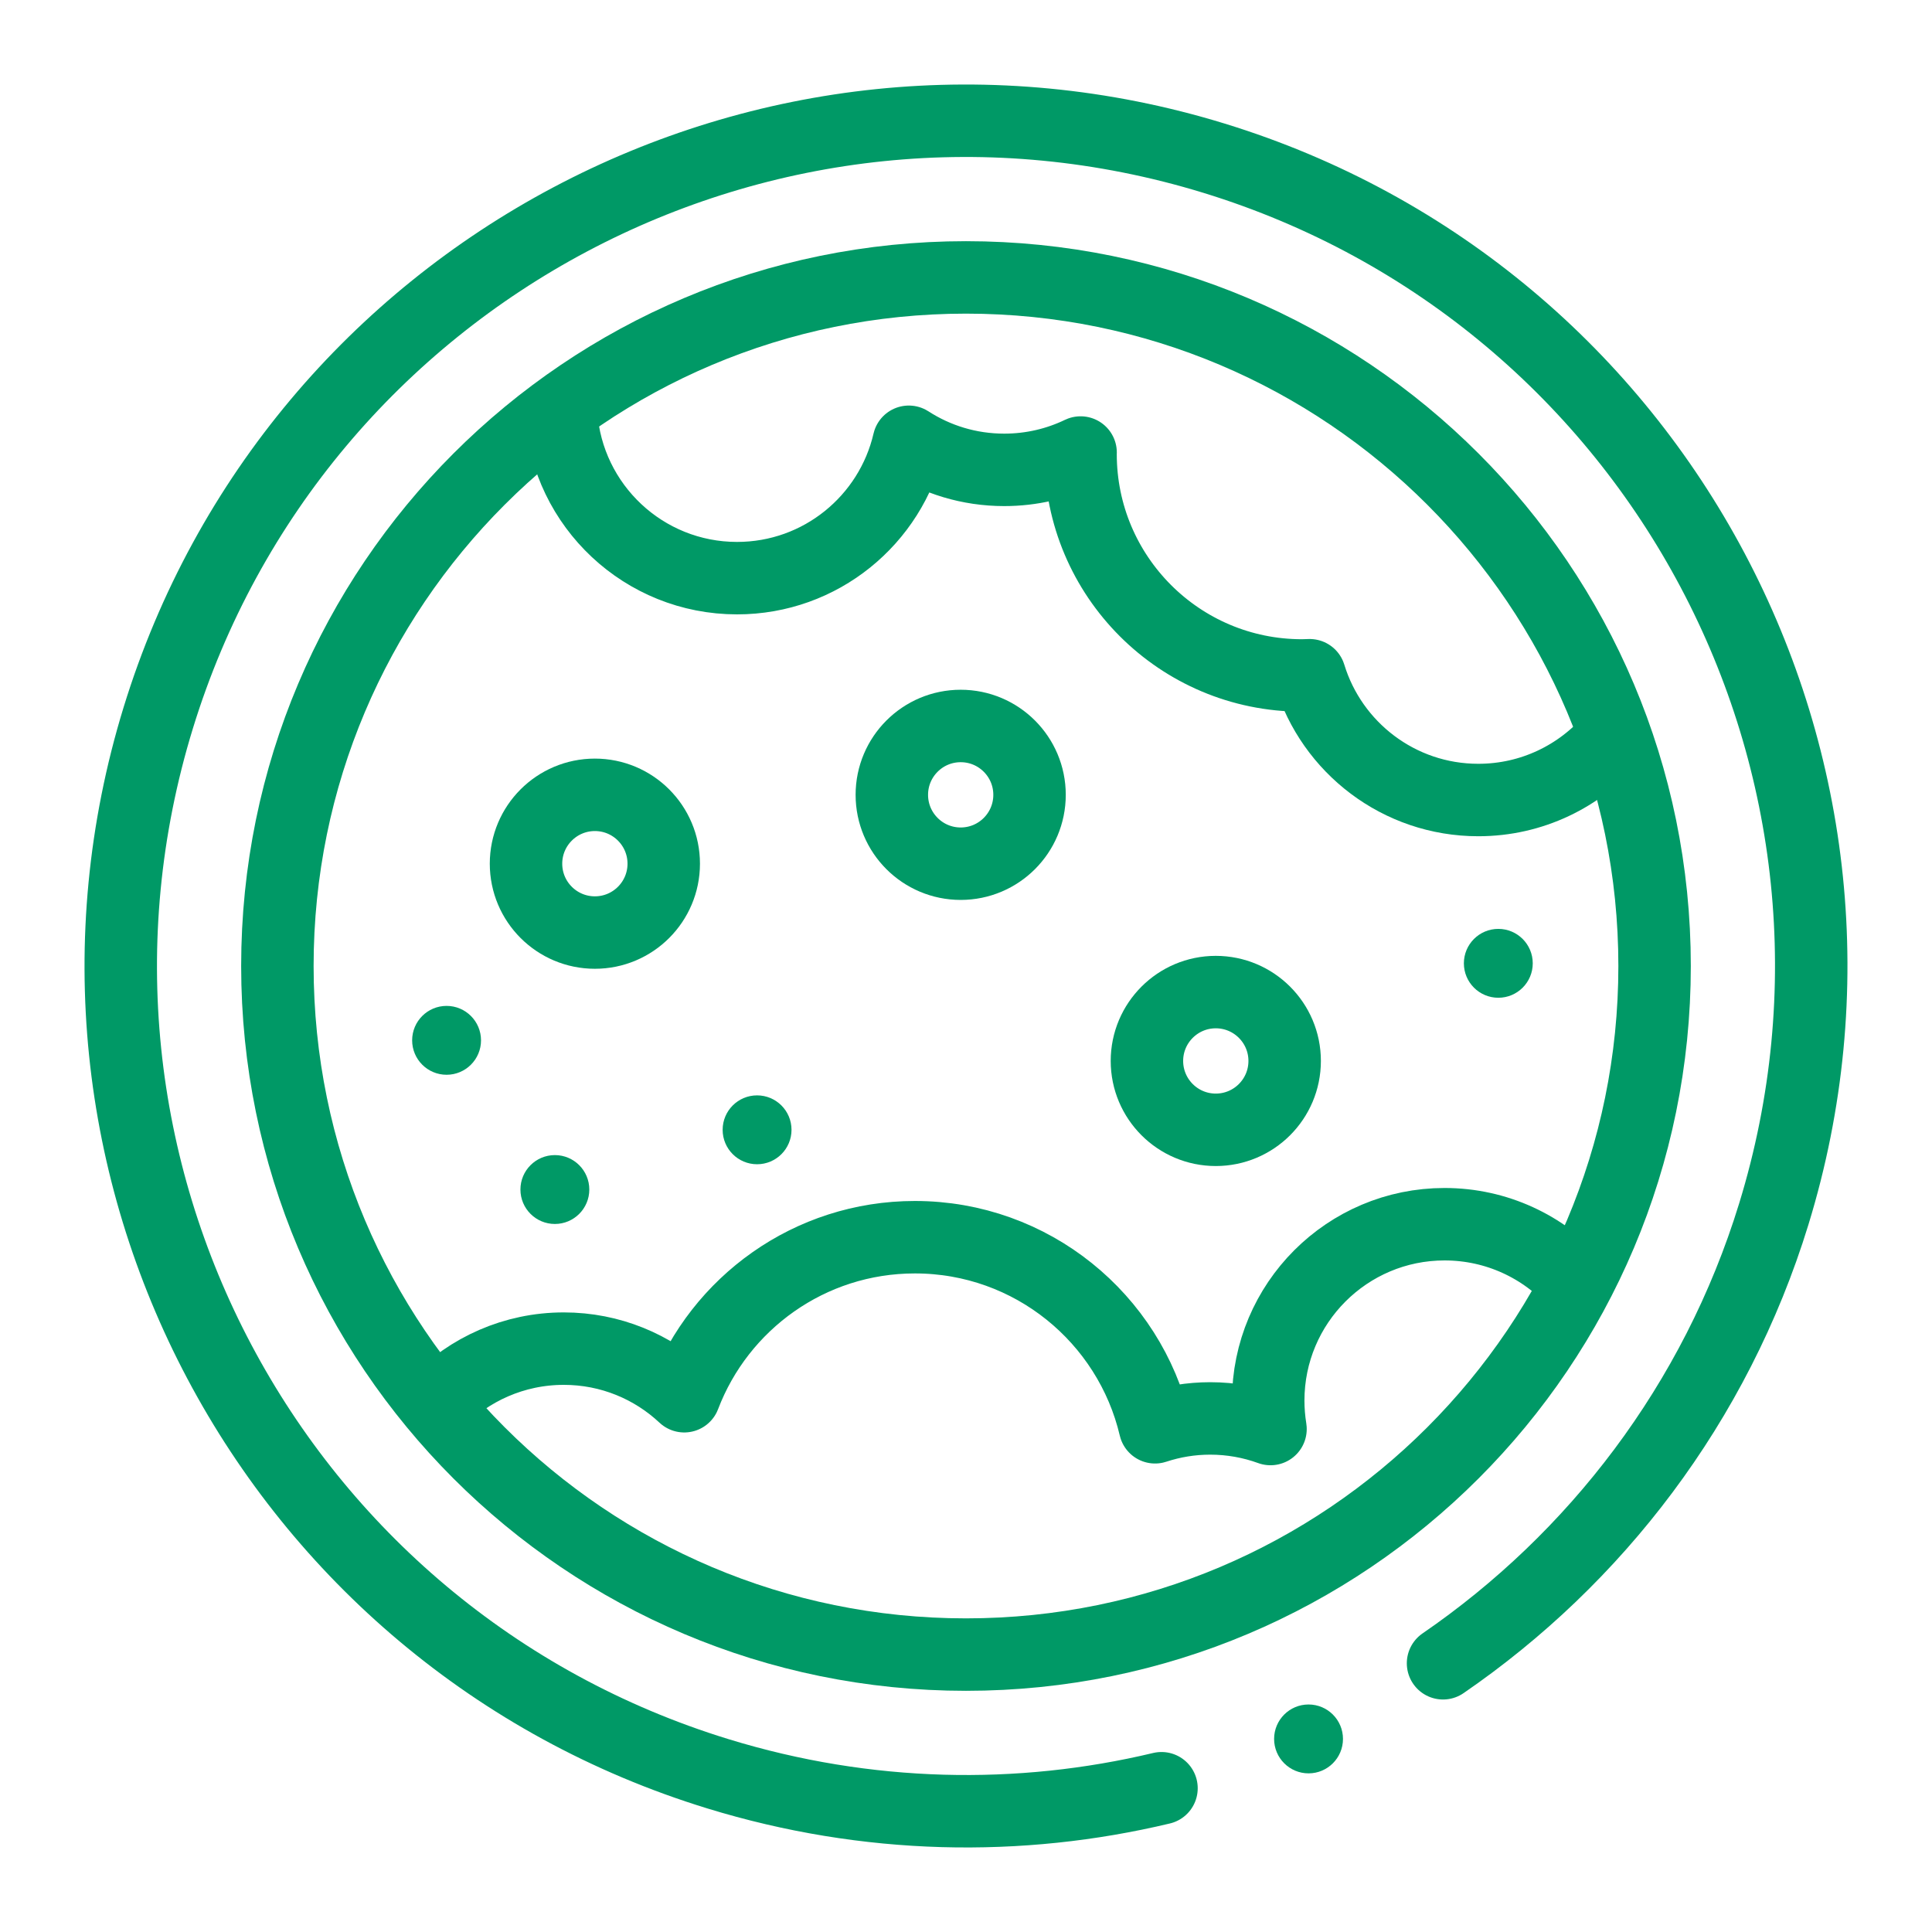
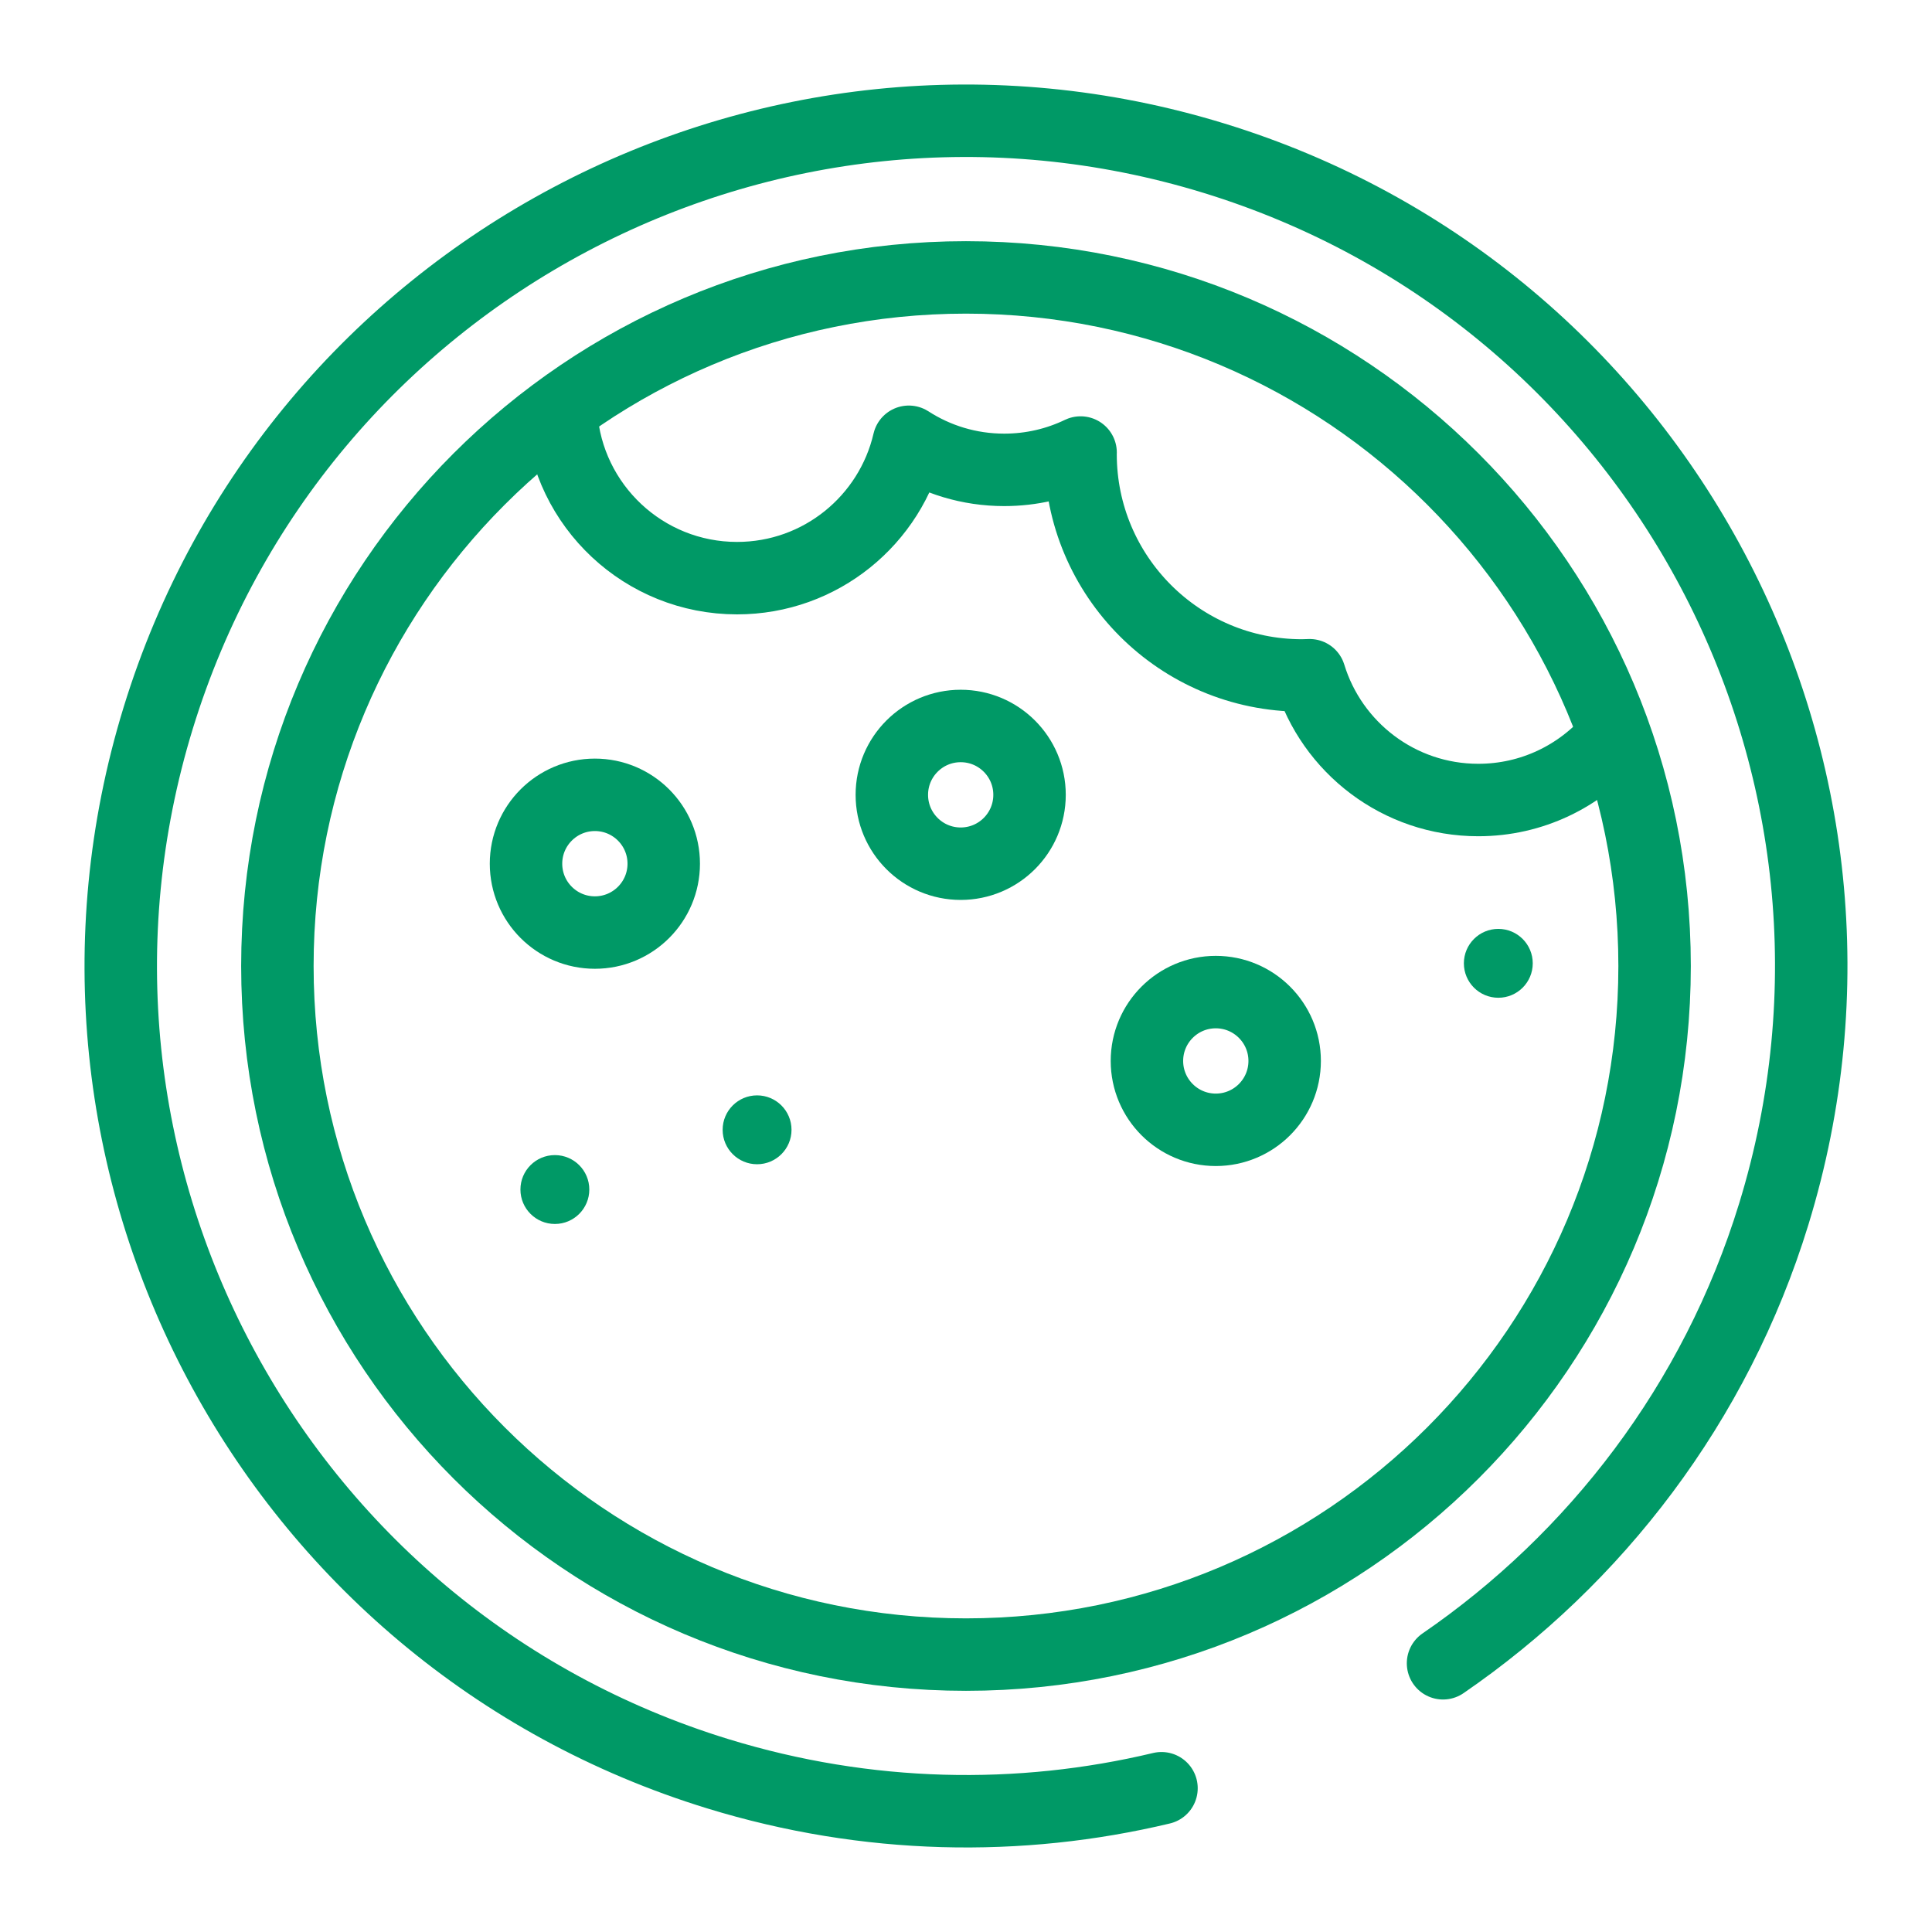
<svg xmlns="http://www.w3.org/2000/svg" width="80" height="80" viewBox="0 0 80 80" fill="none">
  <path d="M48.095 74.047C42.225 75.448 35.916 75.349 29.729 73.449C11.256 67.777 0.878 48.203 6.551 29.73C12.223 11.256 31.797 0.878 50.27 6.551C68.744 12.223 79.121 31.797 73.449 50.27C71.037 58.127 66.04 64.557 59.753 68.873" stroke="#009966" stroke-width="3" stroke-miterlimit="10" stroke-linecap="round" stroke-linejoin="round" />
-   <circle cx="54.184" cy="72.005" r="1.426" fill="#009966" />
  <path d="M39.999 68.513C55.747 68.513 68.513 55.747 68.513 40C68.513 24.253 55.747 11.487 39.999 11.487C24.252 11.487 11.486 24.253 11.486 40C11.486 55.747 24.252 68.513 39.999 68.513Z" stroke="#009966" stroke-width="3" stroke-miterlimit="10" stroke-linecap="round" stroke-linejoin="round" />
-   <path d="M65.257 53.125C63.92 51.631 61.977 50.692 59.816 50.692C55.783 50.692 52.514 53.963 52.514 57.996C52.514 58.396 52.548 58.79 52.609 59.173C51.83 58.89 50.989 58.734 50.11 58.734C49.313 58.734 48.546 58.864 47.828 59.101C46.767 54.589 42.72 51.23 37.884 51.23C33.521 51.23 29.799 53.965 28.333 57.815C27.029 56.593 25.275 55.844 23.346 55.844C21.285 55.844 19.422 56.699 18.094 58.074" stroke="#009966" stroke-width="3" stroke-miterlimit="10" stroke-linecap="round" stroke-linejoin="round" />
  <path d="M23.236 17.154C23.5 20.946 26.66 23.94 30.52 23.94C33.983 23.94 36.881 21.529 37.632 18.293C38.771 19.029 40.126 19.456 41.583 19.456C42.716 19.456 43.788 19.198 44.745 18.738C44.745 18.759 44.743 18.779 44.743 18.8C44.743 23.864 48.848 27.969 53.91 27.969C54.017 27.969 54.123 27.963 54.23 27.96C55.144 30.951 57.924 33.127 61.214 33.127C63.432 33.127 65.42 32.137 66.759 30.575" stroke="#009966" stroke-width="3" stroke-miterlimit="10" stroke-linecap="round" stroke-linejoin="round" />
  <path d="M24.633 38.615C26.207 38.615 27.484 37.338 27.484 35.764C27.484 34.189 26.207 32.912 24.633 32.912C23.058 32.912 21.781 34.189 21.781 35.764C21.781 37.338 23.058 38.615 24.633 38.615Z" stroke="#009966" stroke-width="3" stroke-miterlimit="10" stroke-linecap="round" stroke-linejoin="round" />
  <path d="M50.343 46.783C51.918 46.783 53.195 45.506 53.195 43.931C53.195 42.357 51.918 41.08 50.343 41.08C48.769 41.08 47.492 42.357 47.492 43.931C47.492 45.506 48.769 46.783 50.343 46.783Z" stroke="#009966" stroke-width="3" stroke-miterlimit="10" stroke-linecap="round" stroke-linejoin="round" />
  <path d="M39.78 35.764C41.355 35.764 42.631 34.487 42.631 32.912C42.631 31.338 41.355 30.061 39.78 30.061C38.205 30.061 36.929 31.338 36.929 32.912C36.929 34.487 38.205 35.764 39.78 35.764Z" stroke="#009966" stroke-width="3" stroke-miterlimit="10" stroke-linecap="round" stroke-linejoin="round" />
  <circle cx="31.349" cy="46.783" r="1.426" fill="#009966" />
  <circle cx="62.042" cy="39.889" r="1.426" fill="#009966" />
-   <circle cx="18.492" cy="43.078" r="1.426" fill="#009966" />
  <circle cx="22.976" cy="49.256" r="1.426" fill="#009966" />
</svg>